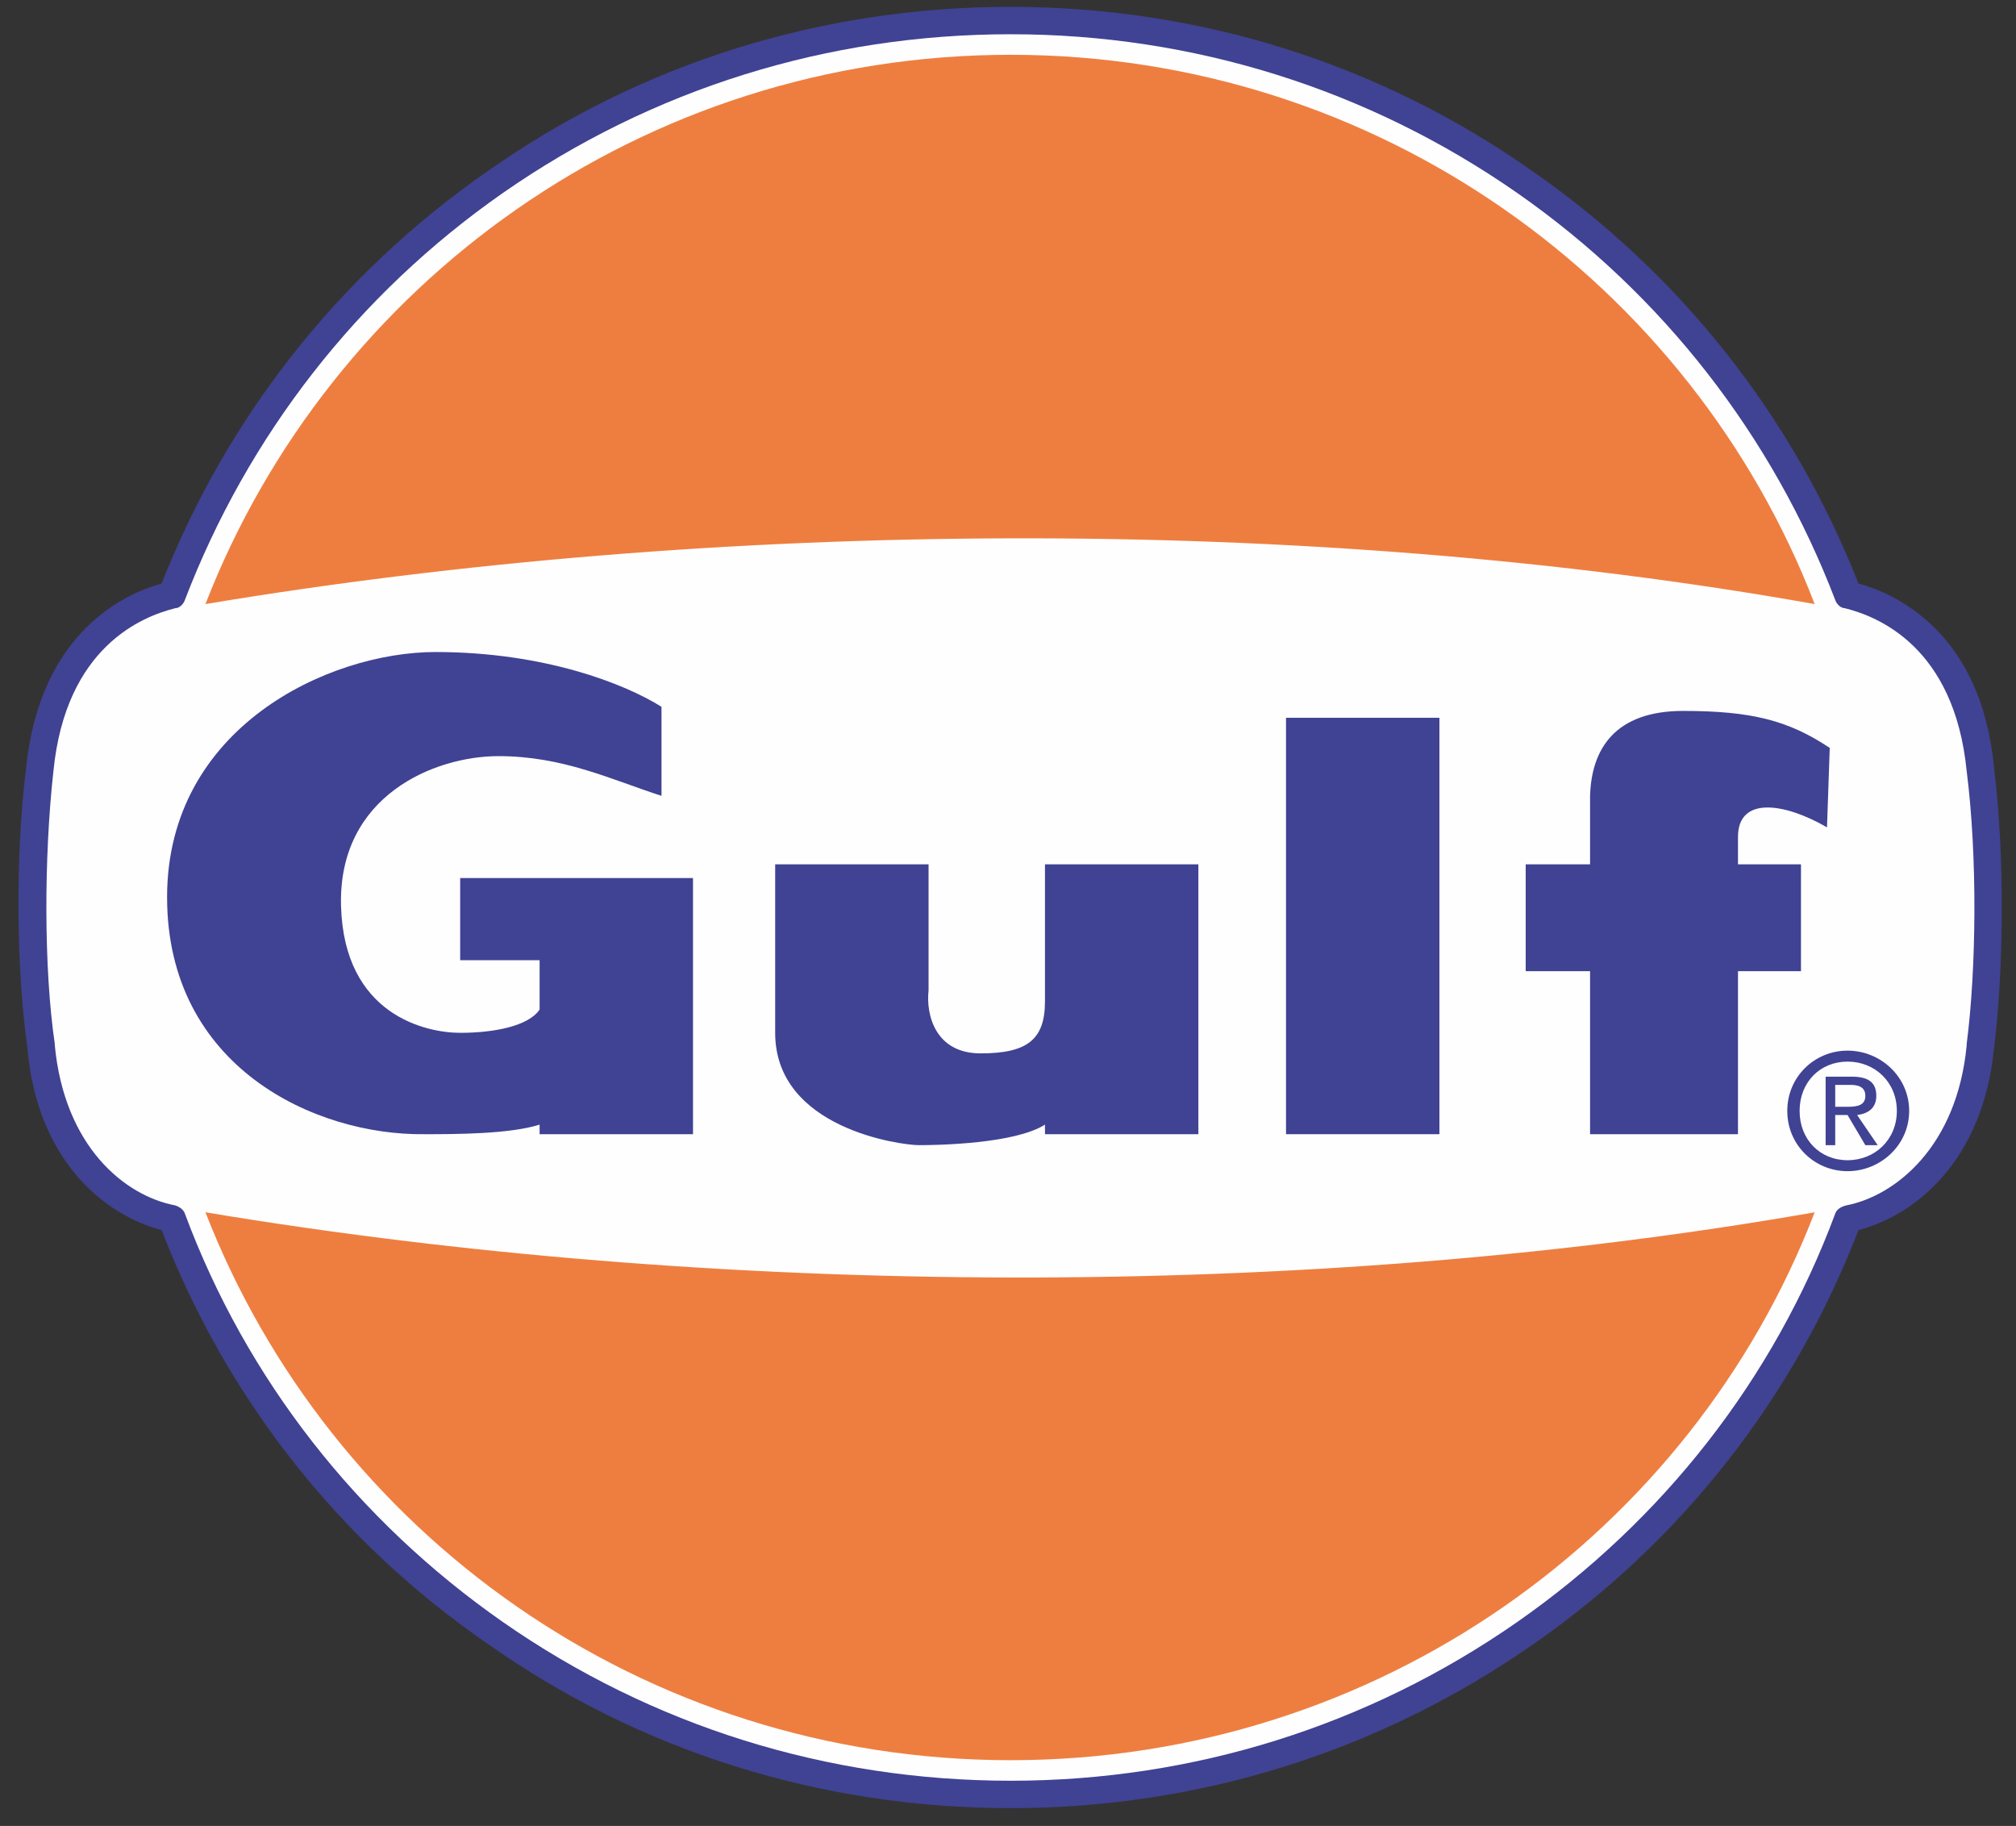
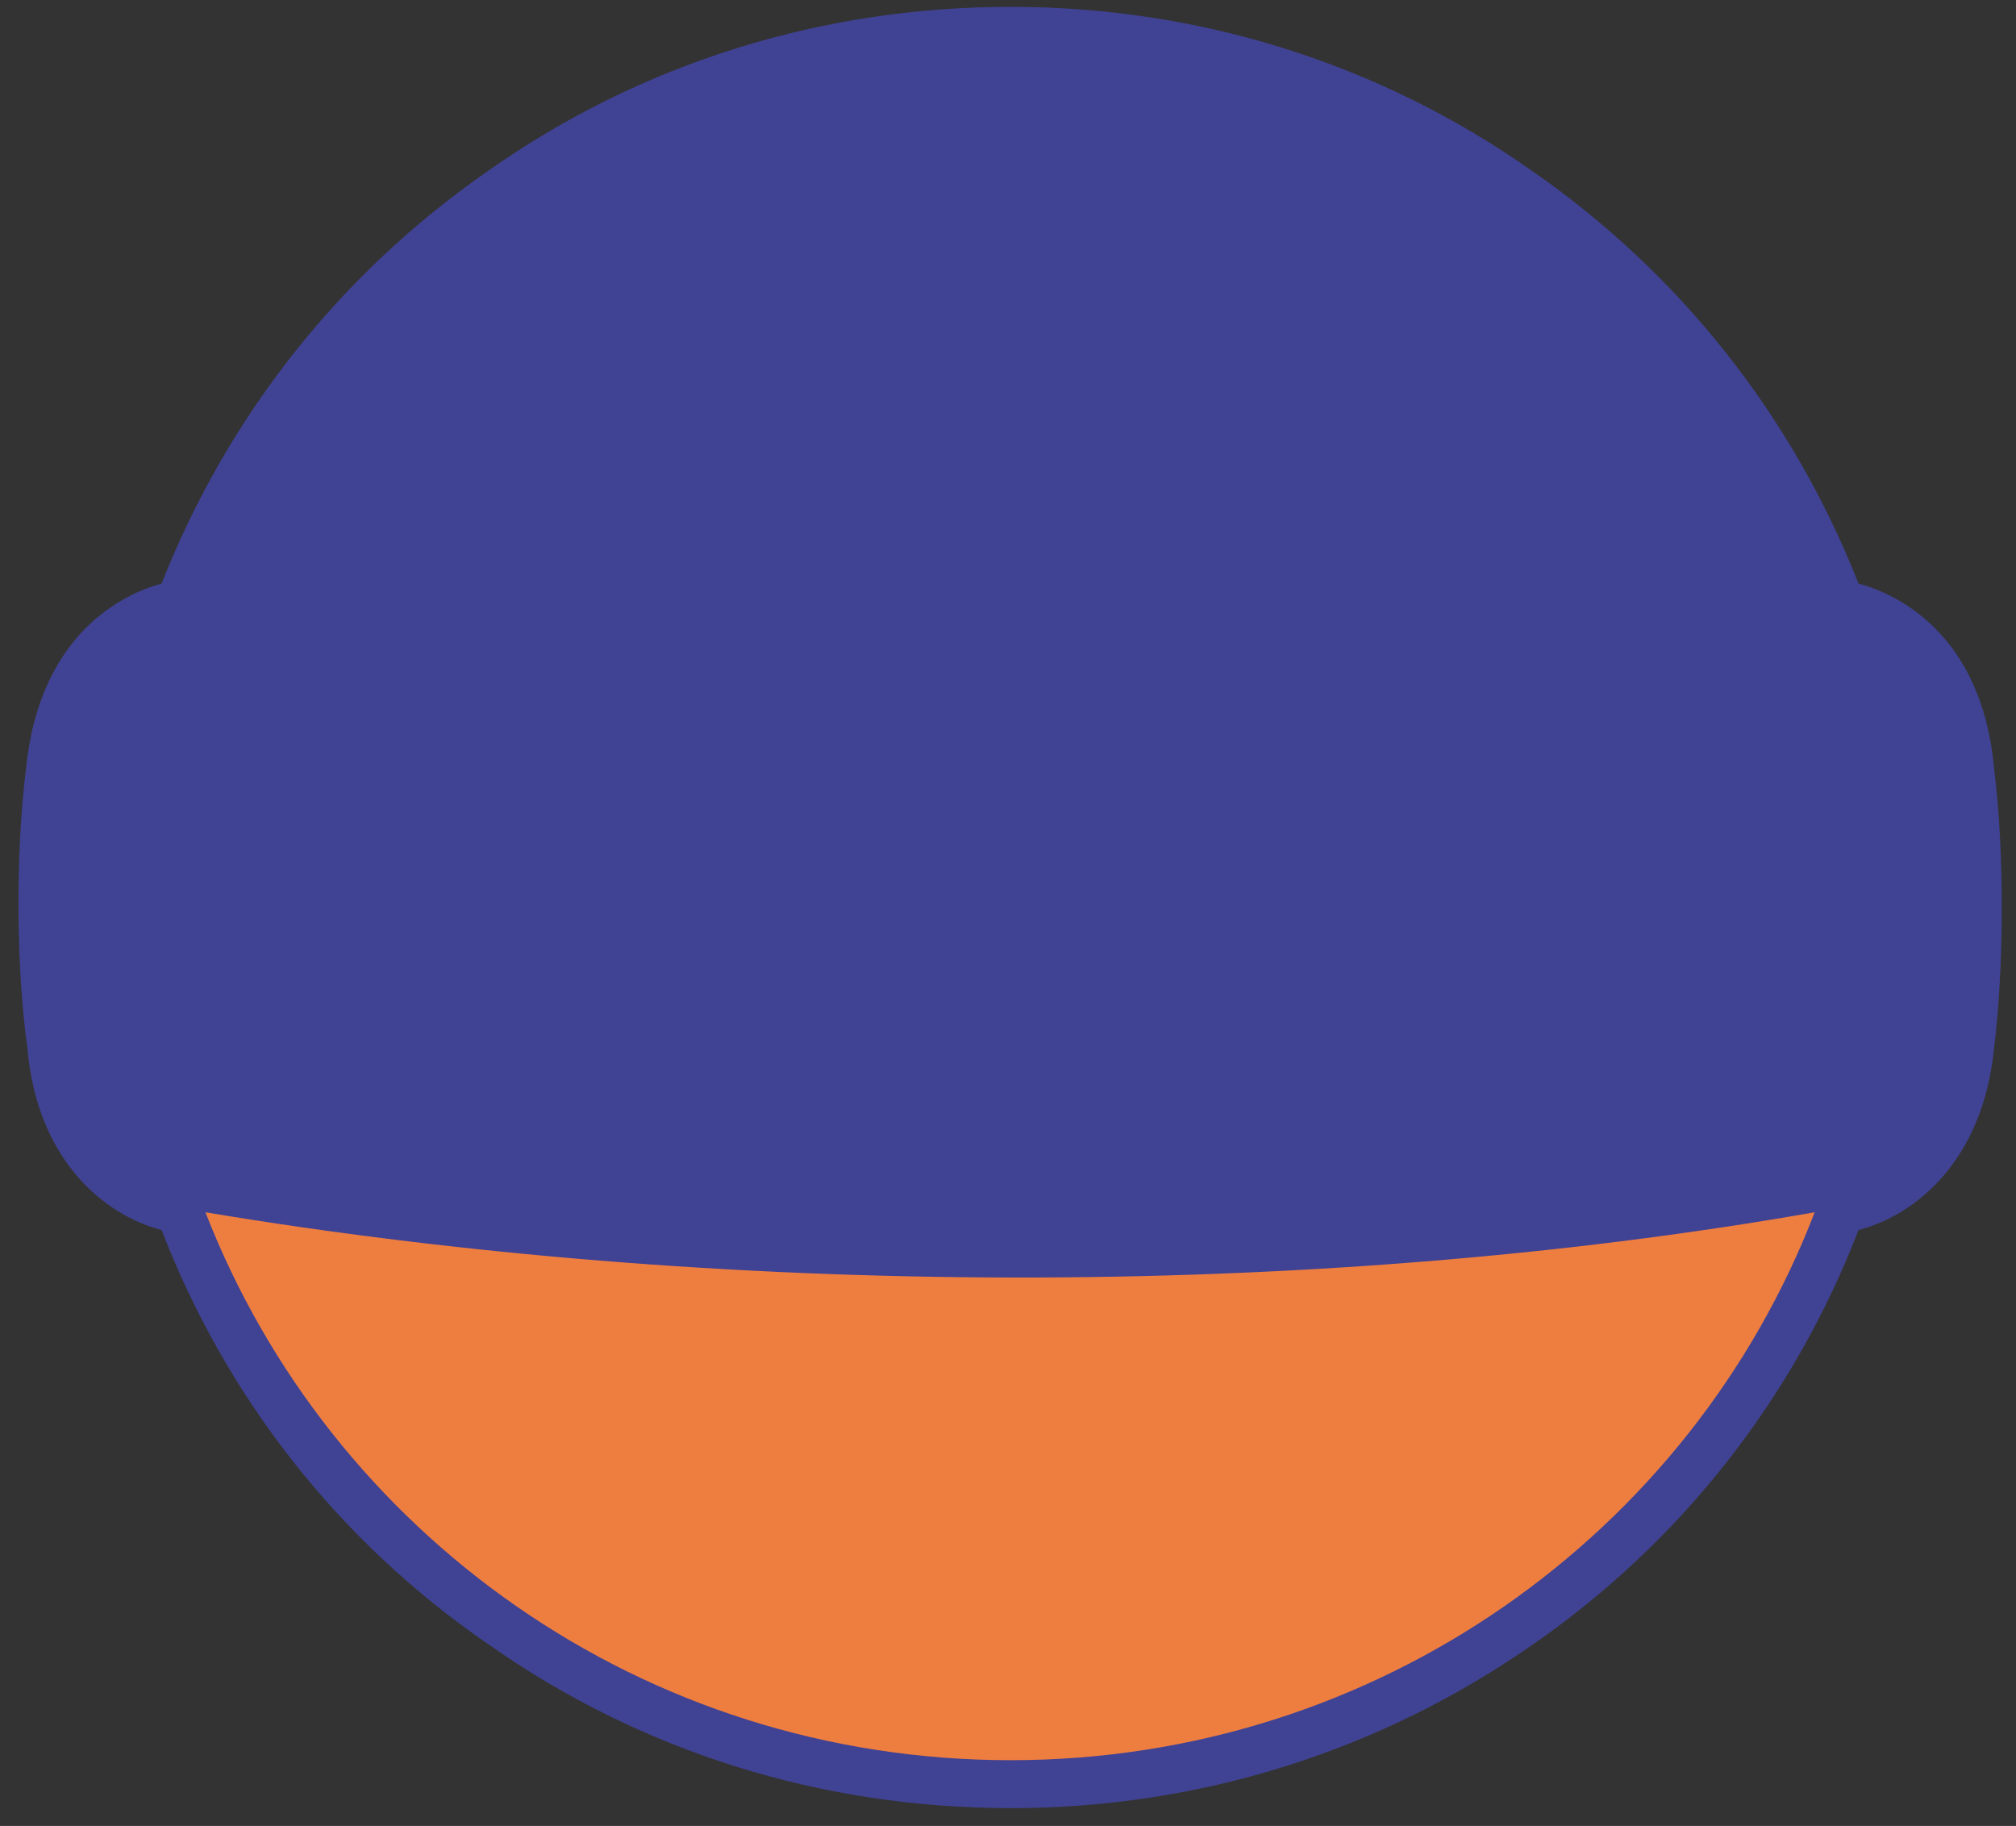
<svg xmlns="http://www.w3.org/2000/svg" xml:space="preserve" width="1.472in" height="1.333in" version="1.1" style="shape-rendering:geometricPrecision; text-rendering:geometricPrecision; image-rendering:optimizeQuality; fill-rule:evenodd; clip-rule:evenodd" viewBox="0 0 1472 1333">
  <rect x="0" y="0" width="1472" height="1333" fill="#333333" stroke="none" />
  <defs>
    <style type="text/css">
   
    .fil1 {fill:#FEFEFE;fill-rule:nonzero}
    .fil2 {fill:#EE7E40;fill-rule:nonzero}
    .fil0 {fill:#404293;fill-rule:nonzero}
   
  </style>
  </defs>
  <g id="Layer_x0020_1">
    <path class="fil0" d="M1456 765c7,-56 8,-140 0,-204 -9,-100 -73,-128 -99,-135 -48,-122 -130,-226 -238,-301 -112,-79 -244,-120 -381,-120 -138,0 -270,41 -382,120 -108,75 -190,179 -238,301 -26,7 -89,35 -99,135 -8,64 -7,148 1,204 7,82 56,122 98,133 47,122 129,227 238,302 112,79 244,120 382,120 137,0 269,-41 382,-120 108,-75 190,-180 237,-302 42,-11 91,-51 99,-133z" />
-     <path class="fil1" d="M1348 880c-4,1 -7,3 -8,6 -45,121 -126,224 -232,298 -109,76 -237,116 -370,116 -134,0 -262,-40 -371,-116 -106,-74 -187,-177 -232,-298 -1,-3 -4,-5 -7,-6 -37,-7 -81,-43 -88,-117 0,-1 0,-1 0,-1 -8,-54 -8,-136 -1,-199 9,-91 65,-113 89,-119 3,0 6,-3 7,-6 46,-120 126,-223 232,-297 109,-76 237,-116 371,-116 133,0 261,40 370,116 106,74 186,177 232,297 1,3 4,6 7,6 24,6 80,28 89,119 8,63 7,145 0,199 0,0 0,0 0,1 -7,74 -52,110 -88,117z" />
-     <path class="fil2" d="M1325 441c-90,-234 -319,-401 -587,-401 -269,0 -497,167 -588,401 371,-62 805,-66 1175,0z" />
    <path class="fil2" d="M1325 885c-90,234 -319,400 -587,400 -269,0 -497,-166 -588,-400 371,62 805,65 1175,0z" />
-     <polygon class="fil0" points="1051,828 1051,524 939,524 939,828 " />
    <path class="fil0" d="M763 631l112 0 0 197 -112 0 0 -7c-22,14 -78,15 -92,15 -13,0 -105,-12 -105,-82l0 -123 112 0 0 92c-2,18 5,46 38,46 34,0 47,-10 47,-38l0 -100z" />
    <path class="fil0" d="M1161 828l0 -119 -47 0 0 -78 47 0 0 -50c1,-34 18,-62 68,-62 50,0 77,7 107,27l-2 58c-31,-18 -65,-23 -65,7l0 20 46 0 0 78 -46 0 0 119 -108 0z" />
    <path class="fil0" d="M336 701l0 -60 170 0 0 187 -112 0 0 -7c-22,7 -62,7 -84,7 -80,1 -188,-49 -188,-173 0,-124 118,-179 196,-179 79,0 138,23 165,40l0 65c-37,-12 -72,-29 -119,-29 -47,0 -117,29 -115,109 2,80 62,93 87,93 25,0 50,-5 58,-17l0 -36 -58 0z" />
-     <path class="fil0" d="M1314 811c0,-21 15,-36 35,-36 20,0 36,15 36,36 0,21 -16,36 -36,36 -20,0 -35,-15 -35,-36zm35 44l0 0c24,0 45,-19 45,-44 0,-25 -21,-44 -45,-44 -24,0 -44,19 -44,44 0,25 20,44 44,44zm-9 -41l0 0 9 0 13 22 9 0 -15 -22c8,-1 14,-5 14,-14 0,-10 -6,-14 -18,-14l-19 0 0 50 7 0 0 -22zm0 -6l0 0 0 -16 11 0c5,0 11,1 11,8 0,7 -6,8 -13,8l-9 0z" />
  </g>
</svg>